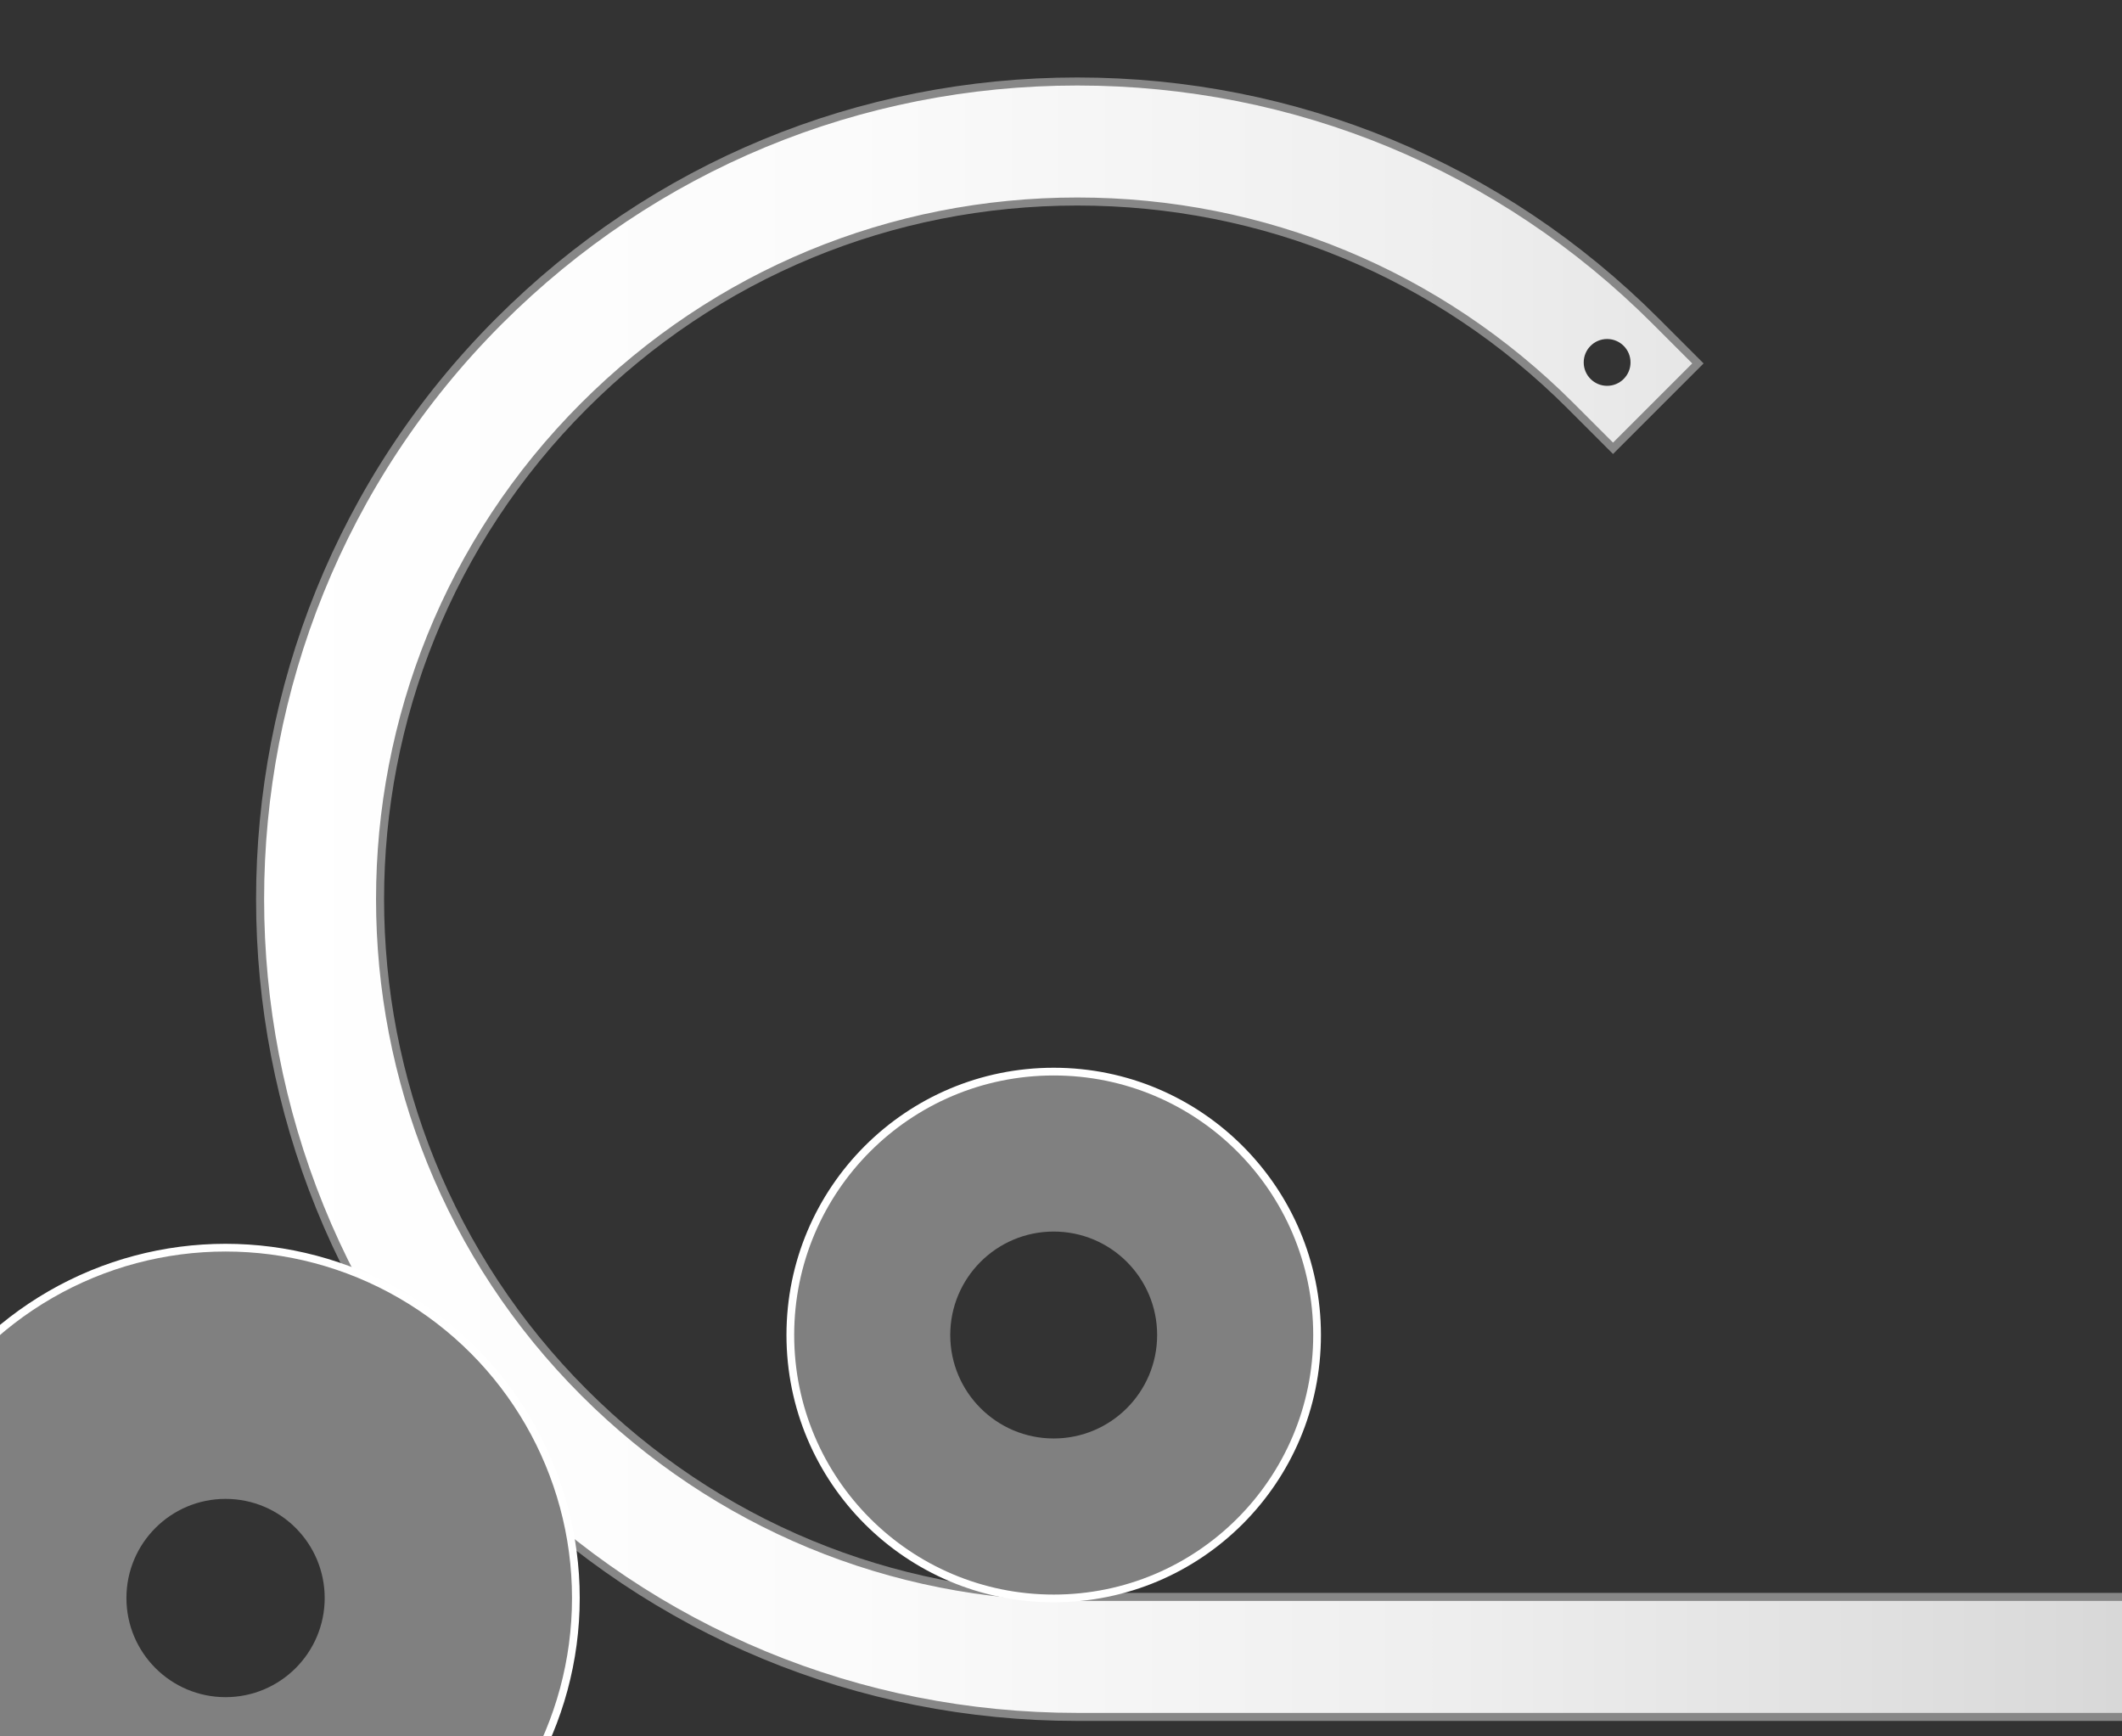
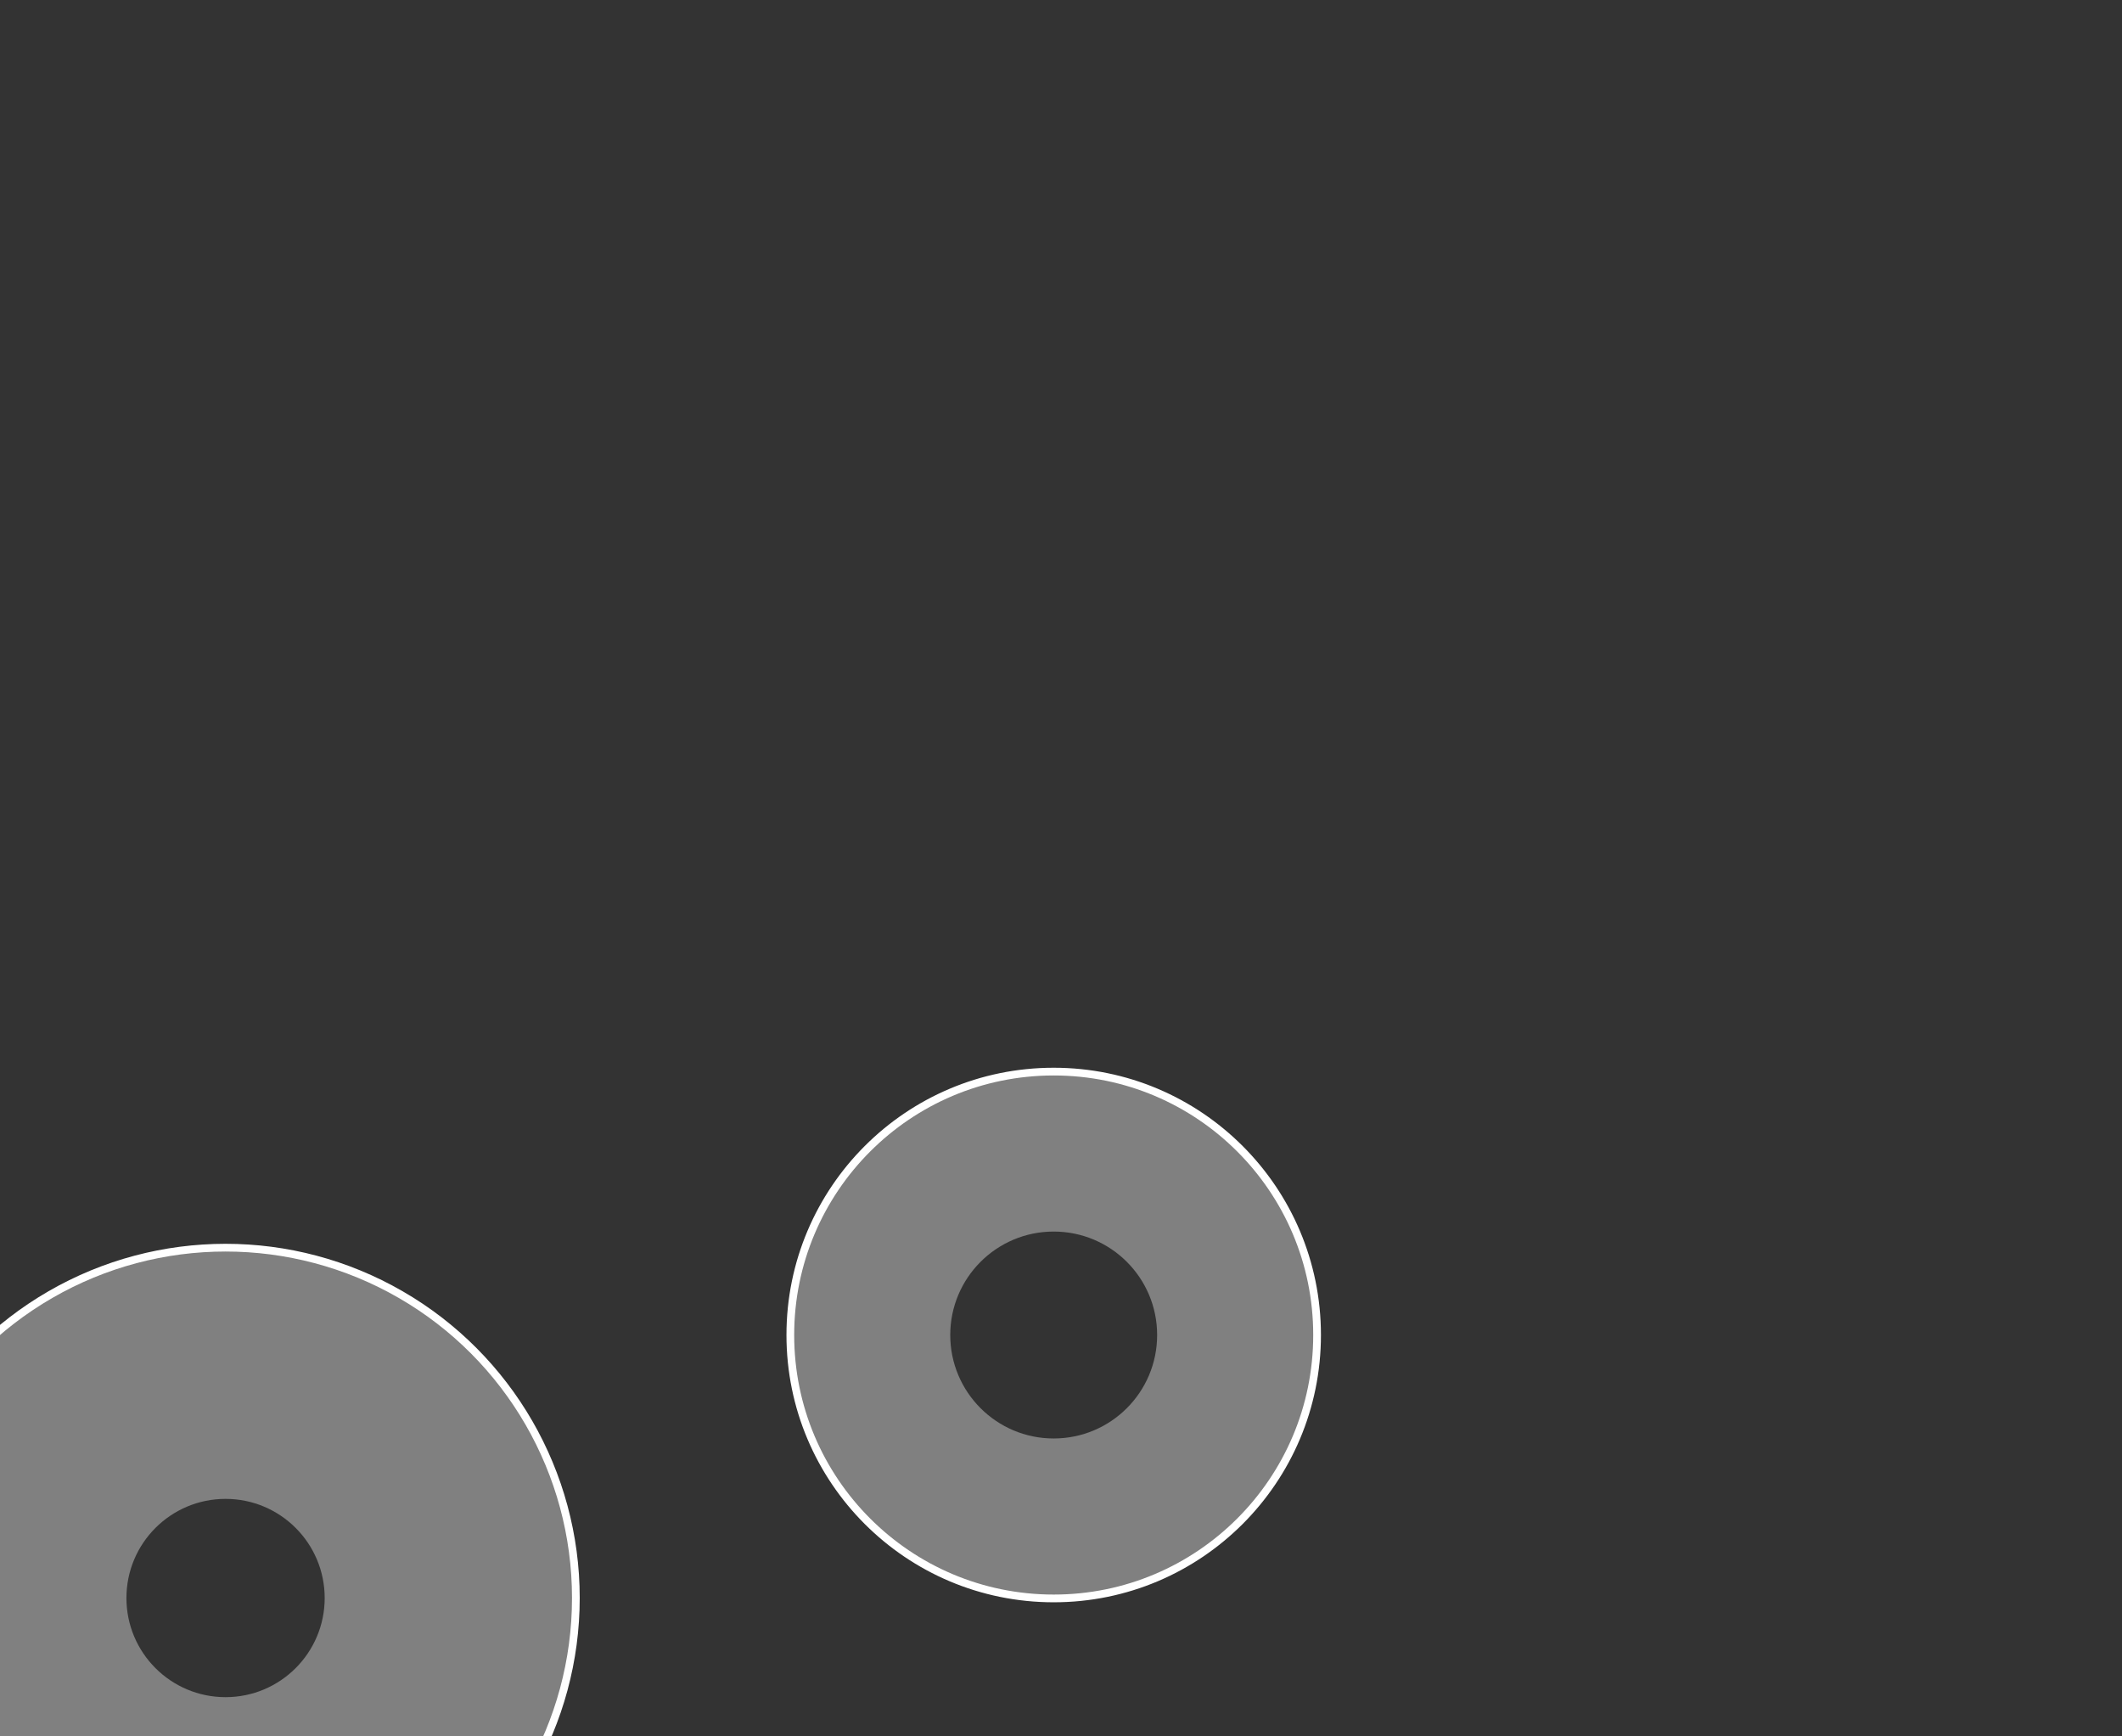
<svg xmlns="http://www.w3.org/2000/svg" xmlns:xlink="http://www.w3.org/1999/xlink" version="1.1" id="レイヤー_1" x="0px" y="0px" width="264px" height="216px" viewBox="0 0 264 216" enable-background="new 0 0 264 216" xml:space="preserve">
  <g>
    <defs>
      <rect id="SVGID_1_" width="264" height="216" />
    </defs>
    <clipPath id="SVGID_2_">
      <use xlink:href="#SVGID_1_" overflow="visible" />
    </clipPath>
    <rect x="-16" y="-113" clip-path="url(#SVGID_2_)" fill="#333333" width="296" height="363" />
    <linearGradient id="SVGID_3_" gradientUnits="userSpaceOnUse" x1="32.359" y1="111.857" x2="297.5" y2="111.857">
      <stop offset="0" style="stop-color:#FFFFFF" />
      <stop offset="0.276" style="stop-color:#FBFBFB" />
      <stop offset="0.561" style="stop-color:#EEEEEE" />
      <stop offset="0.85" style="stop-color:#DADADA" />
      <stop offset="1" style="stop-color:#CCCCCC" />
    </linearGradient>
-     <path clip-path="url(#SVGID_2_)" fill="url(#SVGID_3_)" stroke="#878787" d="M134.029,213.578   c-27.17,0.001-52.71-10.579-71.924-29.793C22.445,144.125,22.444,79.592,62.104,39.93c19.213-19.213,44.758-29.793,71.928-29.793   c27.171,0,52.715,10.581,71.928,29.793l5.279,5.279l-10.559,10.558l-5.279-5.279c-16.392-16.392-38.187-25.42-61.369-25.42   c-23.182,0-44.977,9.028-61.37,25.42c-33.838,33.84-33.838,88.901,0.001,122.739c16.392,16.393,38.186,25.42,61.369,25.42   c0.013,0,0.023,0,0.036,0H297.5v14.932H134.071C134.058,213.578,134.042,213.578,134.029,213.578z" />
    <circle clip-path="url(#SVGID_2_)" fill="#333333" cx="199.943" cy="45.083" r="2.912" />
    <circle clip-path="url(#SVGID_2_)" fill="#808080" stroke="#FFFFFF" stroke-width="0.961" cx="28.062" cy="198.787" r="43.582" />
    <circle clip-path="url(#SVGID_2_)" fill="#333333" cx="28.062" cy="198.788" r="12.333" />
    <circle clip-path="url(#SVGID_2_)" fill="#808080" stroke="#FFFFFF" stroke-width="0.961" cx="131.092" cy="166.071" r="32.767" />
    <circle clip-path="url(#SVGID_2_)" fill="#333333" cx="131.091" cy="166.071" r="12.87" />
  </g>
</svg>